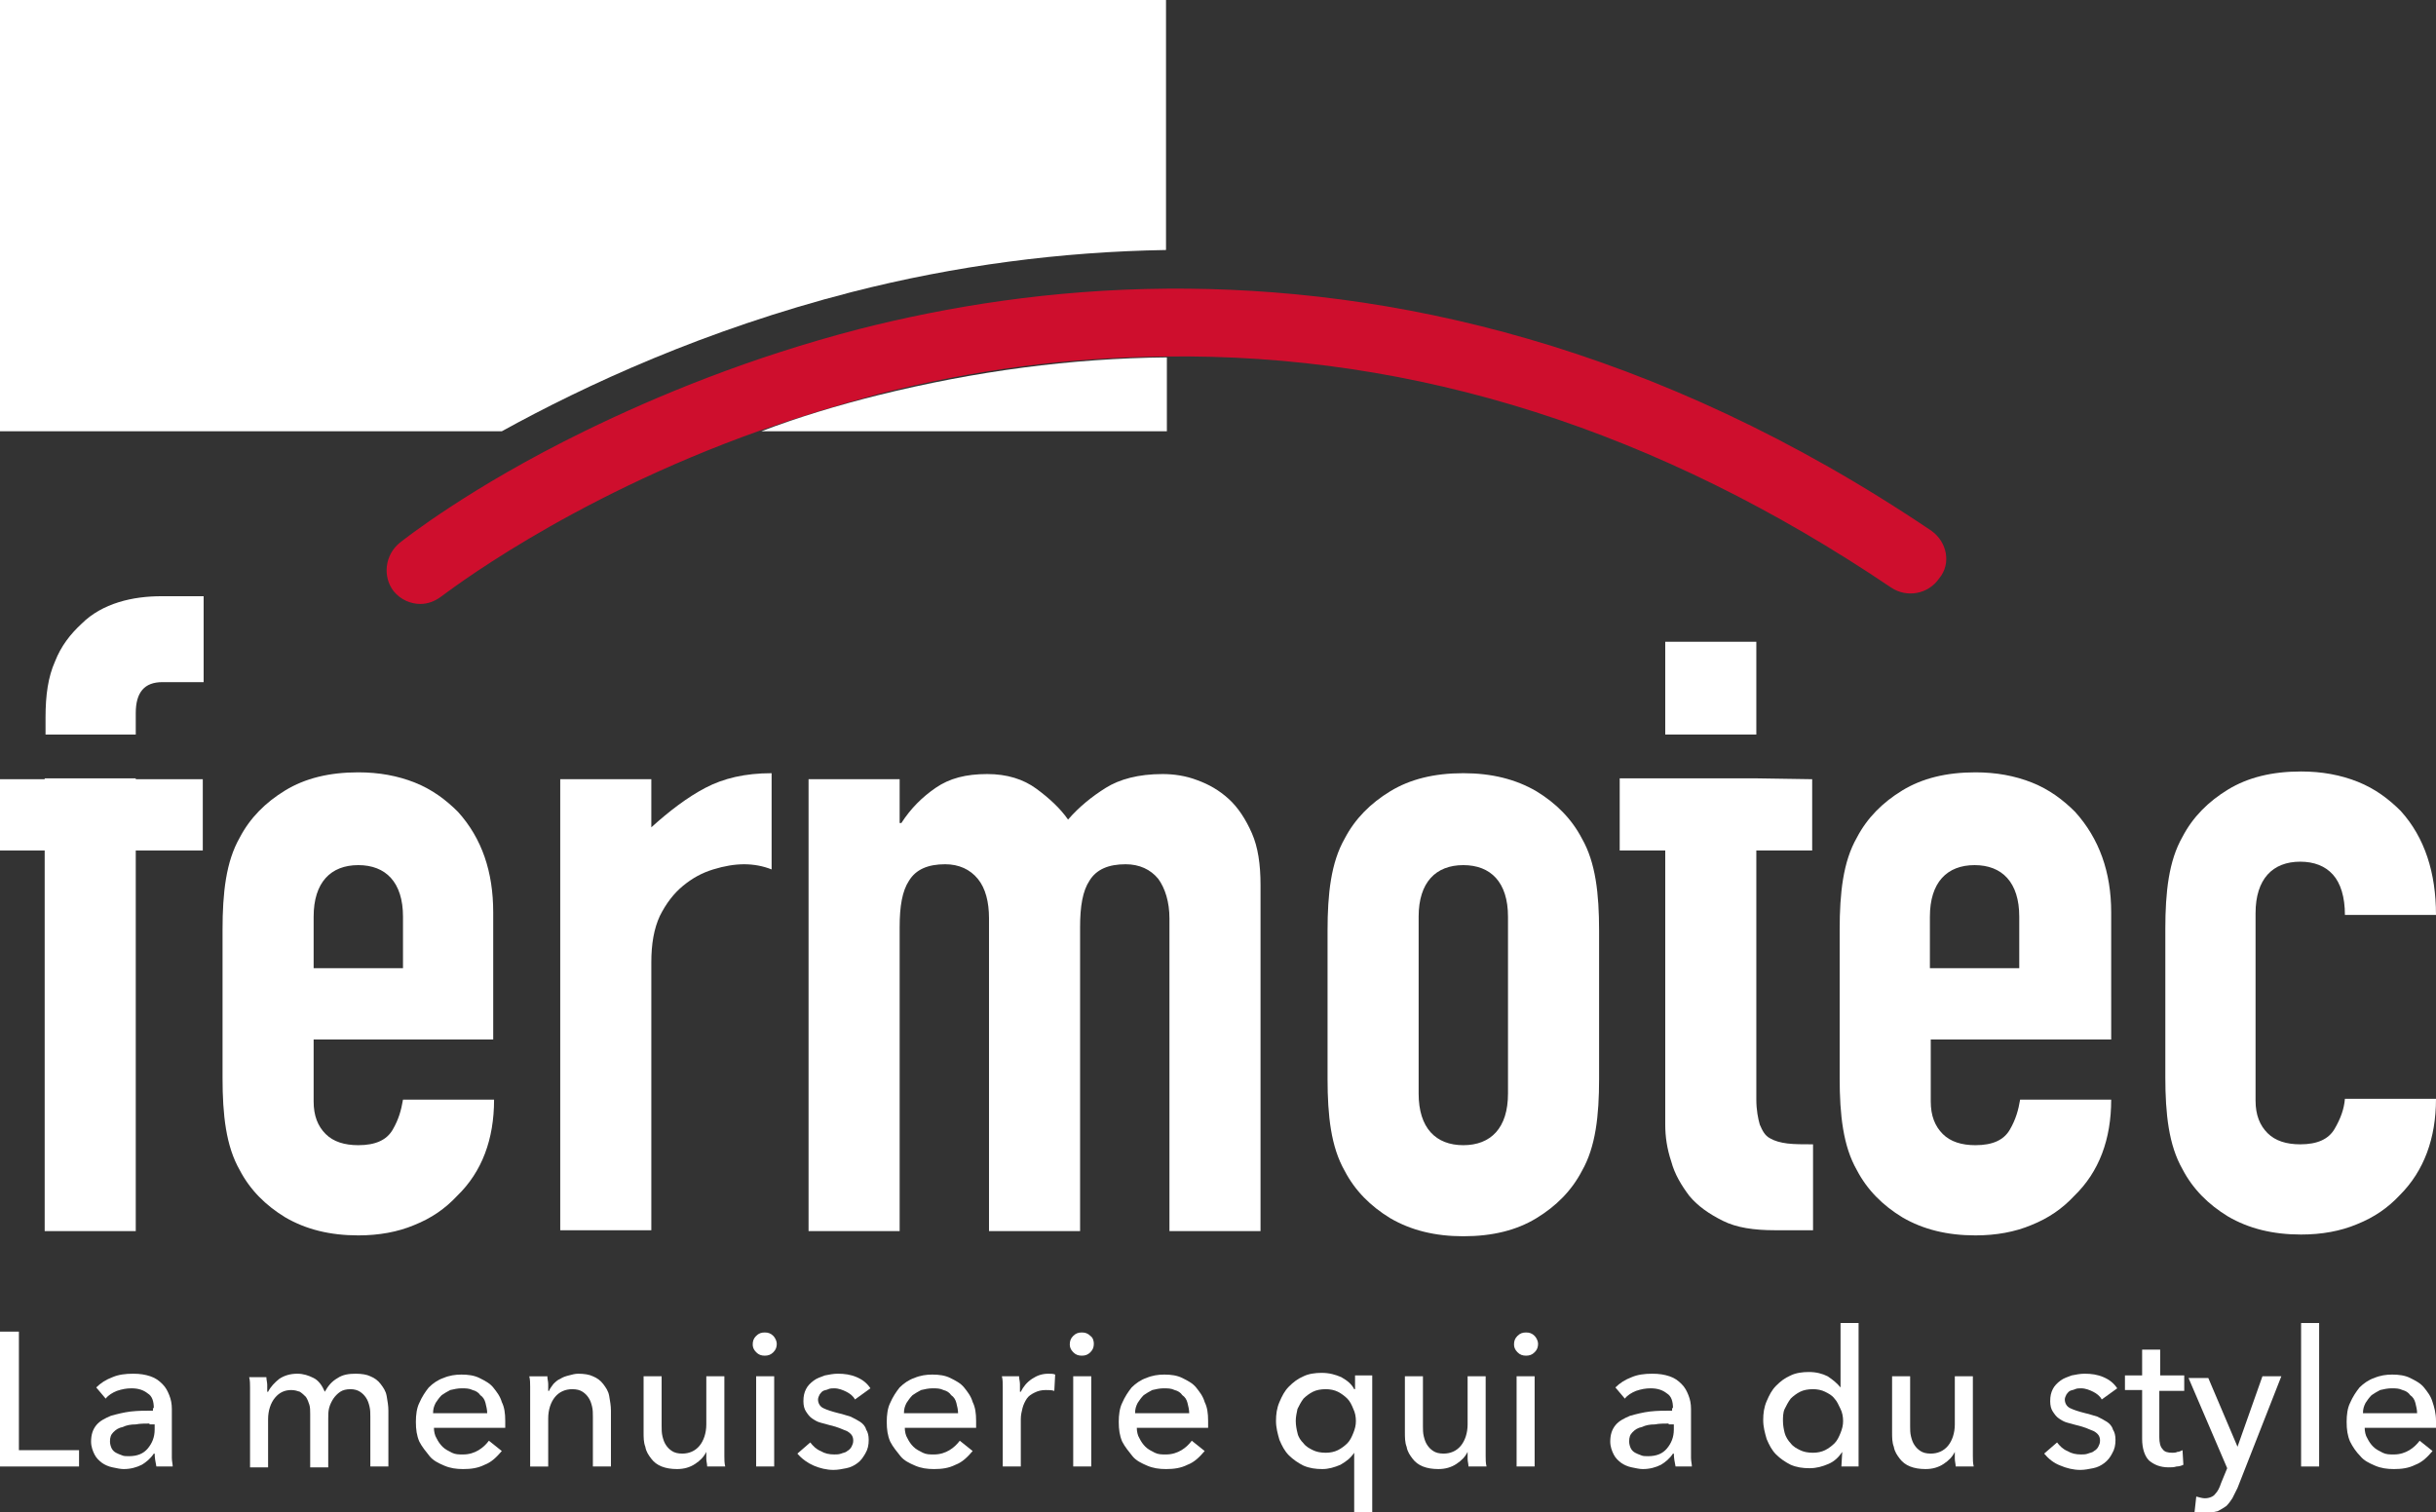
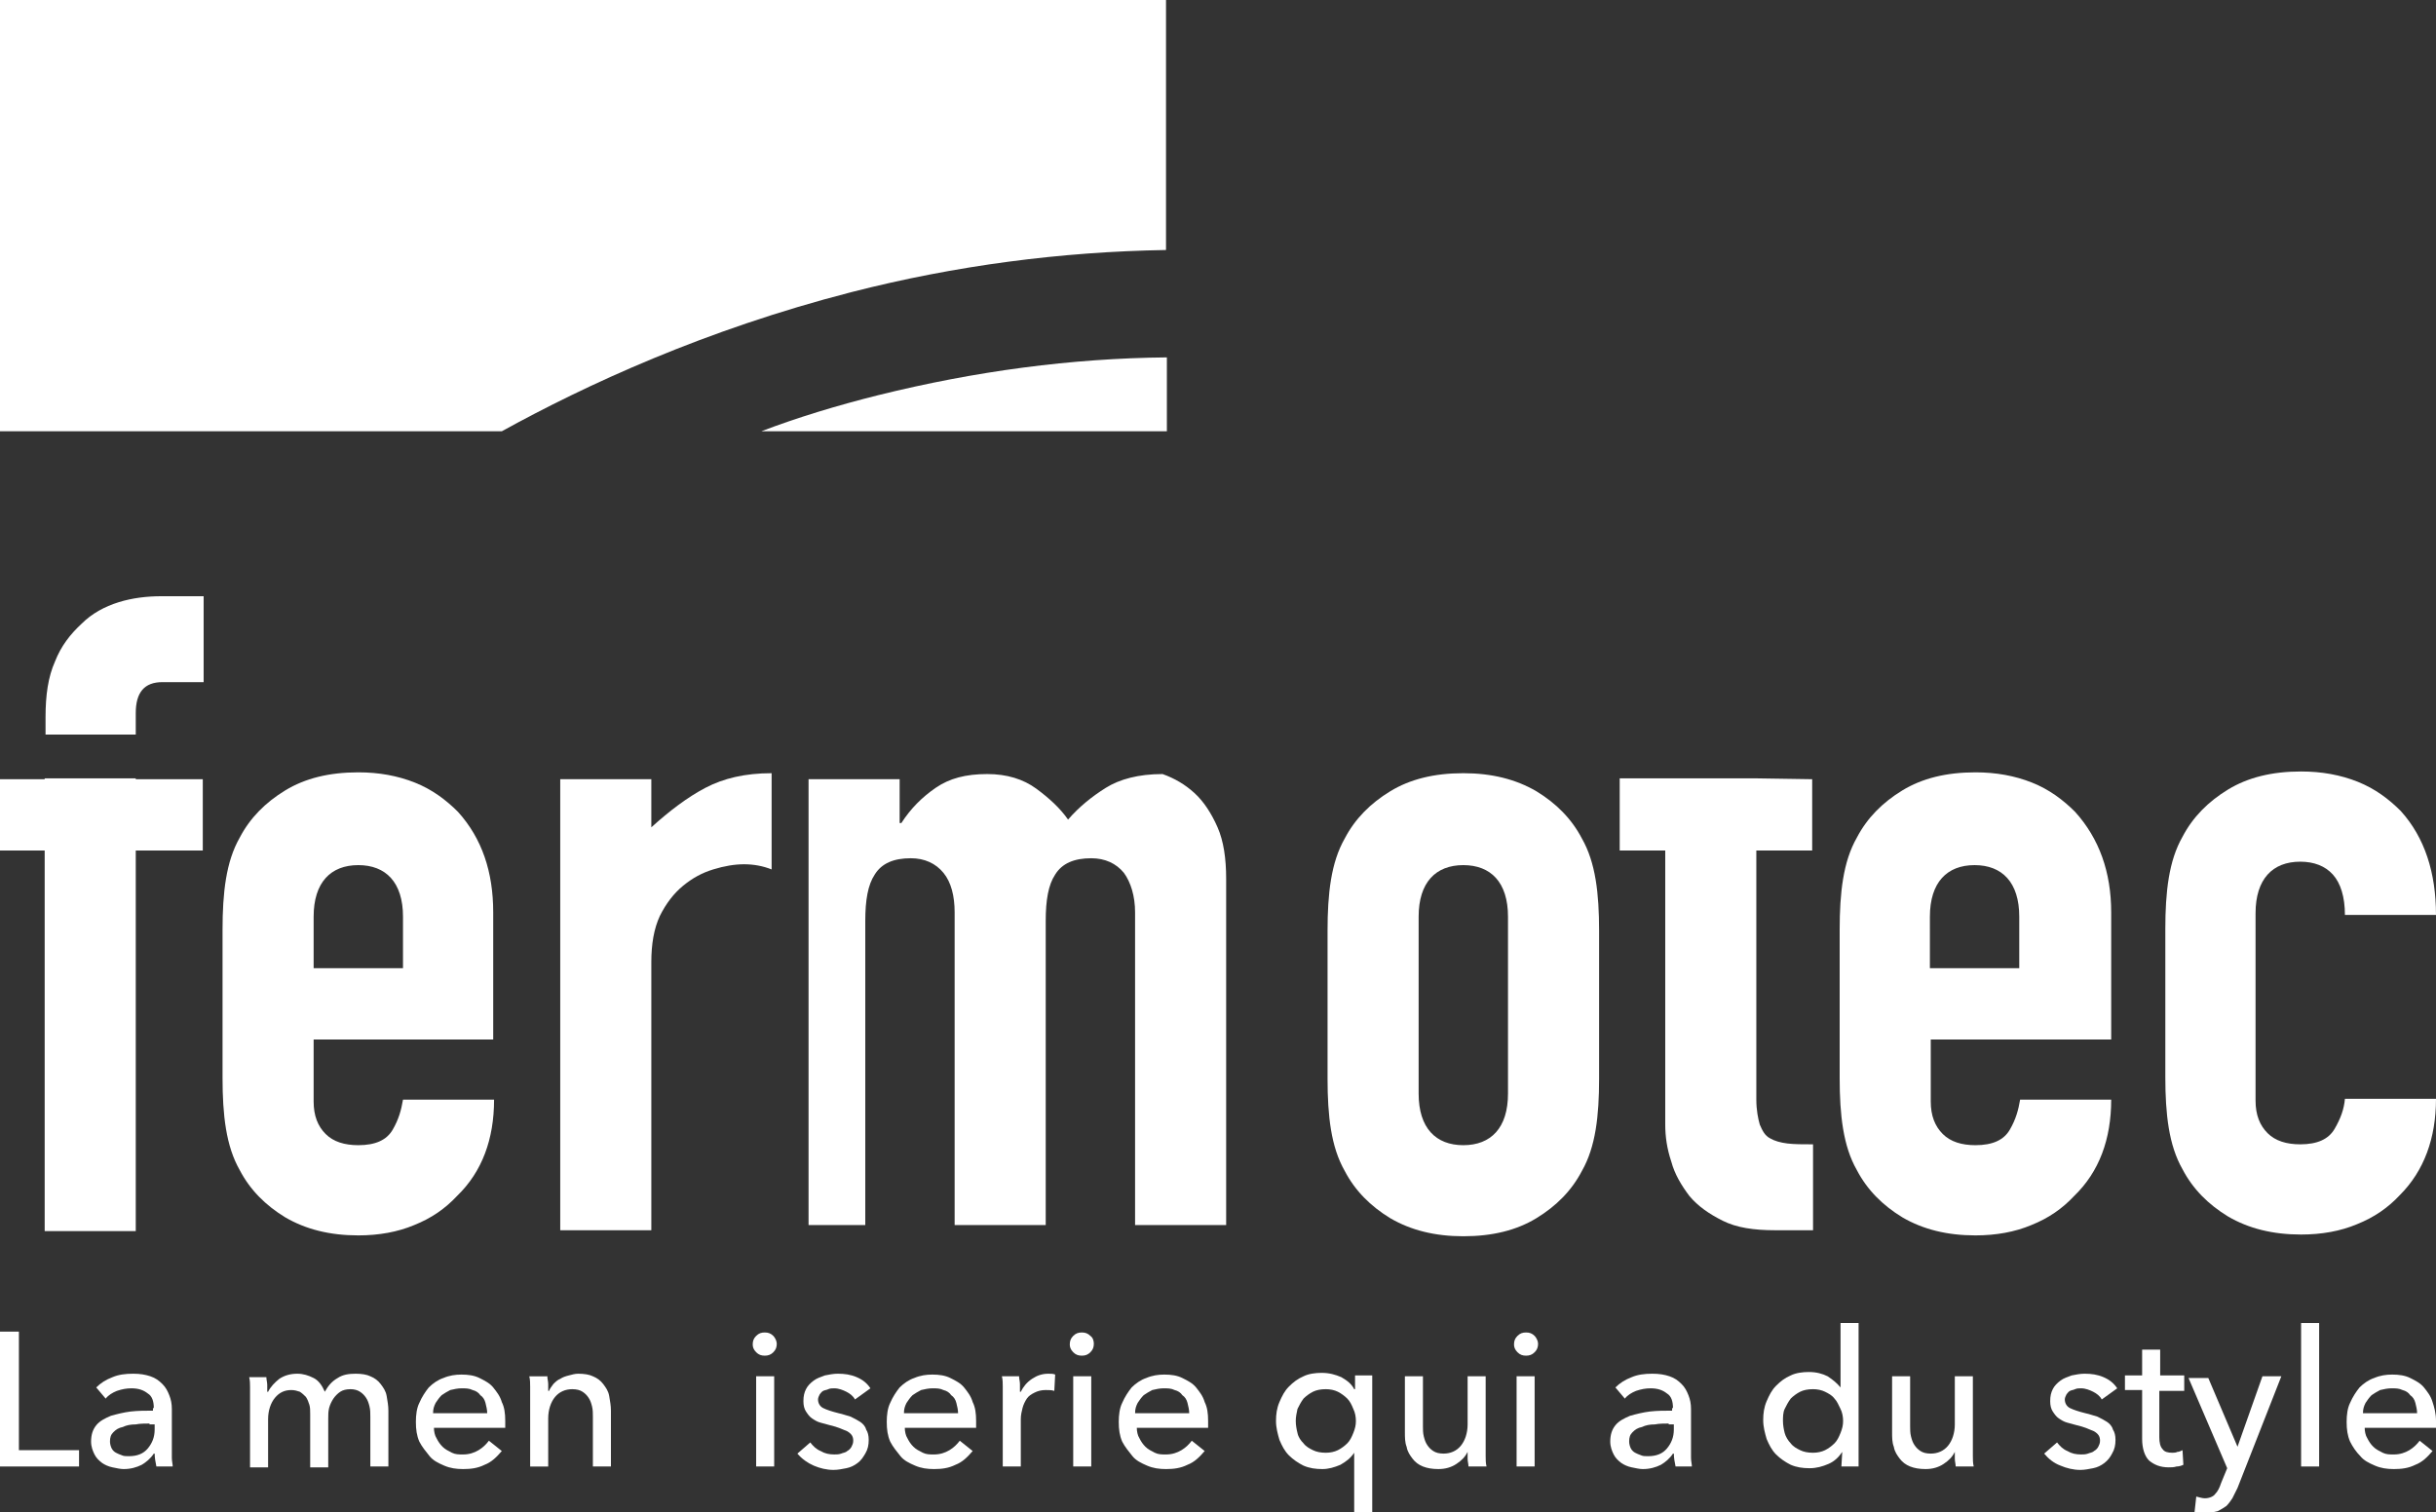
<svg xmlns="http://www.w3.org/2000/svg" version="1.1" id="Layer_1" x="0px" y="0px" viewBox="0 0 283.5 176" style="enable-background:new 0 0 283.5 176;" xml:space="preserve">
  <rect x="0" y="0" width="283.5" height="176" fill="#333333" stroke="none" />
  <style type="text/css">
	.st0{fill:#CE0E2D;}
	.st1{fill:#FFFFFF;}
</style>
  <g>
    <g>
-       <path class="st0" d="M224.8,61.8c-32.3-21.8-63.2-28.4-89-28.2c-13.5,0.1-25.6,2.1-35.8,4.7C87.3,41.6,76.6,46,68,50.2    c-13.3,6.5-21,12.6-21.5,13c-1.7,1.4-2,3.9-0.7,5.6c0.8,1,2,1.5,3.1,1.5c0.9,0,1.7-0.3,2.5-0.9c0.2-0.1,14.3-11.2,37.1-19.3    c4.3-1.5,8.8-2.9,13.6-4.2c11.3-2.9,22.4-4.3,33.5-4.4c29.1-0.4,57.4,8.6,84.5,26.9c1.8,1.2,4.3,0.8,5.6-1.1    C227.1,65.6,226.6,63.1,224.8,61.8z" />
      <path class="st1" d="M99.1,34c12.1-3.1,24.4-4.7,36.6-4.9V0H0v50.2h58.4C68.2,44.8,82,38.4,99.1,34" />
      <path class="st1" d="M102.2,46c-4.8,1.2-9.4,2.6-13.6,4.2h20.9h26.3v-3v-5.6C124.7,41.7,113.5,43.2,102.2,46z" />
    </g>
    <g>
      <path class="st1" d="M57.5,121H36.5v7.2c0,1.7,0.5,2.9,1.4,3.8c0.9,0.9,2.2,1.3,3.8,1.3c2,0,3.3-0.6,4-1.8c0.7-1.2,1-2.3,1.2-3.5    h10.6c0,4.6-1.4,8.4-4.3,11.2c-1.4,1.5-3,2.6-5,3.4c-1.9,0.8-4.1,1.2-6.5,1.2c-3.3,0-6.1-0.7-8.5-2.1c-2.3-1.4-4.1-3.2-5.3-5.5    c-0.8-1.4-1.3-3-1.6-4.8c-0.3-1.8-0.4-3.8-0.4-5.9v-17.3c0-2.1,0.1-4.1,0.4-5.9c0.3-1.8,0.8-3.4,1.6-4.8c1.2-2.3,3-4.1,5.3-5.5    c2.3-1.4,5.1-2.1,8.5-2.1c2.4,0,4.6,0.4,6.6,1.2c2,0.8,3.6,2,5,3.4c2.8,3.1,4.1,7,4.1,11.7V121z M36.5,112.7h10.4v-6    c0-2-0.5-3.5-1.4-4.5c-0.9-1-2.2-1.5-3.8-1.5c-1.6,0-2.9,0.5-3.8,1.5c-0.9,1-1.4,2.5-1.4,4.5V112.7z" />
      <path class="st1" d="M65.2,143.3V90.7h10.6v5.6c2.1-1.9,4.2-3.5,6.3-4.6c2.1-1.1,4.6-1.7,7.7-1.7v11.2c-1-0.4-2.1-0.6-3.2-0.6    c-1.1,0-2.3,0.2-3.6,0.6c-1.3,0.4-2.4,1-3.5,1.9c-1.1,0.9-2,2.1-2.7,3.5c-0.7,1.5-1,3.3-1,5.4v31.2H65.2z" />
-       <path class="st1" d="M94.1,143.3V90.7h10.6v5.1h0.2c1.1-1.7,2.4-3,4-4.1c1.6-1.1,3.5-1.6,6-1.6c2.3,0,4.2,0.6,5.7,1.7    c1.5,1.1,2.8,2.3,3.7,3.6c1.3-1.5,2.8-2.7,4.4-3.7c1.6-1,3.8-1.6,6.6-1.6c1.3,0,2.7,0.2,4,0.7c1.4,0.5,2.6,1.2,3.7,2.2    c1.1,1,2,2.4,2.7,4c0.7,1.6,1,3.6,1,6v40.3h-10.6v-36.4c0-1.9-0.5-3.5-1.3-4.6c-0.9-1.1-2.2-1.7-3.8-1.7c-2,0-3.4,0.6-4.2,1.9    c-0.8,1.2-1.1,3-1.1,5.4v35.4h-10.6v-36.4c0-1.9-0.4-3.5-1.3-4.6c-0.9-1.1-2.2-1.7-3.8-1.7c-2,0-3.4,0.6-4.2,1.9    c-0.8,1.2-1.1,3-1.1,5.4v35.4H94.1z" />
+       <path class="st1" d="M94.1,143.3V90.7h10.6v5.1h0.2c1.1-1.7,2.4-3,4-4.1c1.6-1.1,3.5-1.6,6-1.6c2.3,0,4.2,0.6,5.7,1.7    c1.5,1.1,2.8,2.3,3.7,3.6c1.3-1.5,2.8-2.7,4.4-3.7c1.6-1,3.8-1.6,6.6-1.6c1.4,0.5,2.6,1.2,3.7,2.2    c1.1,1,2,2.4,2.7,4c0.7,1.6,1,3.6,1,6v40.3h-10.6v-36.4c0-1.9-0.5-3.5-1.3-4.6c-0.9-1.1-2.2-1.7-3.8-1.7c-2,0-3.4,0.6-4.2,1.9    c-0.8,1.2-1.1,3-1.1,5.4v35.4h-10.6v-36.4c0-1.9-0.4-3.5-1.3-4.6c-0.9-1.1-2.2-1.7-3.8-1.7c-2,0-3.4,0.6-4.2,1.9    c-0.8,1.2-1.1,3-1.1,5.4v35.4H94.1z" />
      <path class="st1" d="M154.5,108.3c0-2.1,0.1-4.1,0.4-5.9c0.3-1.8,0.8-3.4,1.6-4.8c1.2-2.3,3-4.1,5.3-5.5c2.3-1.4,5.1-2.1,8.5-2.1    c3.3,0,6.1,0.7,8.5,2.1c2.3,1.4,4.1,3.2,5.3,5.5c0.8,1.4,1.3,3,1.6,4.8c0.3,1.8,0.4,3.8,0.4,5.9v17.3c0,2.1-0.1,4.1-0.4,5.9    c-0.3,1.8-0.8,3.4-1.6,4.8c-1.2,2.3-3,4.1-5.3,5.5c-2.3,1.4-5.1,2.1-8.5,2.1c-3.3,0-6.1-0.7-8.5-2.1c-2.3-1.4-4.1-3.2-5.3-5.5    c-0.8-1.4-1.3-3-1.6-4.8c-0.3-1.8-0.4-3.8-0.4-5.9V108.3z M165.1,127.3c0,2,0.5,3.5,1.4,4.5c0.9,1,2.2,1.5,3.8,1.5    c1.6,0,2.9-0.5,3.8-1.5c0.9-1,1.4-2.5,1.4-4.5v-20.6c0-2-0.5-3.5-1.4-4.5c-0.9-1-2.2-1.5-3.8-1.5c-1.6,0-2.9,0.5-3.8,1.5    c-0.9,1-1.4,2.5-1.4,4.5V127.3z" />
      <path class="st1" d="M245.6,121h-20.9v7.2c0,1.7,0.5,2.9,1.4,3.8c0.9,0.9,2.2,1.3,3.8,1.3c2,0,3.3-0.6,4-1.8    c0.7-1.2,1-2.3,1.2-3.5h10.6c0,4.6-1.4,8.4-4.3,11.2c-1.4,1.5-3,2.6-5,3.4c-1.9,0.8-4.1,1.2-6.5,1.2c-3.3,0-6.1-0.7-8.5-2.1    c-2.3-1.4-4.1-3.2-5.3-5.5c-0.8-1.4-1.3-3-1.6-4.8c-0.3-1.8-0.4-3.8-0.4-5.9v-17.3c0-2.1,0.1-4.1,0.4-5.9c0.3-1.8,0.8-3.4,1.6-4.8    c1.2-2.3,3-4.1,5.3-5.5c2.3-1.4,5.1-2.1,8.5-2.1c2.4,0,4.6,0.4,6.6,1.2c2,0.8,3.6,2,5,3.4c2.8,3.1,4.2,7,4.2,11.7V121z     M224.6,112.7H235v-6c0-2-0.5-3.5-1.4-4.5c-0.9-1-2.2-1.5-3.8-1.5c-1.6,0-2.9,0.5-3.8,1.5c-0.9,1-1.4,2.5-1.4,4.5V112.7z" />
      <path class="st1" d="M262.5,128.1c0,1.7,0.5,2.9,1.4,3.8c0.9,0.9,2.2,1.3,3.8,1.3c2,0,3.3-0.6,4-1.8c0.7-1.2,1.1-2.3,1.2-3.5h10.6    c0,4.6-1.4,8.4-4.2,11.2c-1.4,1.5-3,2.6-5,3.4c-1.9,0.8-4.1,1.2-6.5,1.2c-3.3,0-6.1-0.7-8.5-2.1c-2.3-1.4-4.1-3.2-5.3-5.5    c-0.8-1.4-1.3-3-1.6-4.8c-0.3-1.8-0.4-3.8-0.4-5.9v-17.3c0-2.1,0.1-4.1,0.4-5.9c0.3-1.8,0.8-3.4,1.6-4.8c1.2-2.3,3-4.1,5.3-5.5    c2.3-1.4,5.1-2.1,8.5-2.1c2.4,0,4.6,0.4,6.6,1.2c2,0.8,3.6,2,5,3.4c2.8,3.1,4.1,7.2,4.1,12.1h-10.6c0-2.1-0.5-3.7-1.4-4.7    c-0.9-1-2.2-1.5-3.8-1.5c-1.6,0-2.9,0.5-3.8,1.5c-0.9,1-1.4,2.5-1.4,4.5V128.1z" />
-       <rect x="193.8" y="74.7" class="st1" width="10.6" height="10.8" />
      <path class="st1" d="M204.4,90.6h-10.6v0h-5.3V99h5.3v31.9c0,1.4,0.2,2.8,0.7,4.3c0.4,1.5,1.2,2.8,2.1,4c1,1.2,2.3,2.1,3.9,2.9    c1.6,0.8,3.6,1.1,6.1,1.1h4.4v-10c-1.2,0-2.2,0-3-0.1c-0.8-0.1-1.5-0.3-2-0.6c-0.6-0.3-0.9-0.9-1.2-1.6c-0.2-0.7-0.4-1.7-0.4-2.9    V99h6.5v-8.3L204.4,90.6L204.4,90.6z" />
      <path class="st1" d="M15.8,85.5V83c0-2.4,1-3.6,3.1-3.6h4.8v-10h-4.9c-1.7,0-3.4,0.2-5,0.7c-1.6,0.5-3.1,1.3-4.3,2.5    c-1.3,1.2-2.4,2.6-3.1,4.4c-0.8,1.8-1.1,3.9-1.1,6.5v2H15.8z" />
      <polygon class="st1" points="15.8,90.6 5.2,90.6 5.2,90.7 0,90.7 0,99 5.2,99 5.2,143.3 15.8,143.3 15.8,99 23.6,99 23.6,90.7     15.8,90.7   " />
    </g>
    <g>
      <path class="st1" d="M2.2,168.8h7v1.9H0V155h2.2V168.8z" />
      <path class="st1" d="M17.9,163.9c0-0.8-0.2-1.4-0.7-1.7c-0.5-0.4-1.1-0.6-1.9-0.6c-0.6,0-1.1,0.1-1.7,0.3c-0.5,0.2-1,0.5-1.3,0.9    l-1.1-1.3c0.5-0.5,1.1-0.9,1.9-1.2c0.7-0.3,1.5-0.4,2.4-0.4c0.8,0,1.4,0.1,2,0.3c0.6,0.2,1,0.5,1.4,0.9c0.4,0.4,0.6,0.8,0.8,1.3    c0.2,0.5,0.3,1,0.3,1.6v4.6c0,0.4,0,0.7,0,1.1c0,0.4,0.1,0.7,0.1,1h-1.9c-0.1-0.5-0.2-1-0.2-1.5h-0.1c-0.4,0.6-0.9,1-1.4,1.3    c-0.6,0.3-1.3,0.5-2.1,0.5c-0.4,0-0.8-0.1-1.3-0.2c-0.5-0.1-0.9-0.3-1.2-0.5c-0.4-0.3-0.7-0.6-0.9-1s-0.4-0.9-0.4-1.5    c0-0.8,0.2-1.4,0.6-1.9c0.4-0.5,1-0.8,1.7-1.1c0.7-0.2,1.5-0.4,2.3-0.5c0.9-0.1,1.7-0.1,2.6-0.1V163.9z M17.4,165.7    c-0.5,0-1.1,0-1.6,0.1c-0.6,0-1.1,0.1-1.5,0.3c-0.5,0.1-0.8,0.3-1.1,0.6c-0.3,0.3-0.4,0.6-0.4,1.1c0,0.3,0.1,0.6,0.2,0.8    c0.1,0.2,0.3,0.4,0.5,0.5c0.2,0.1,0.4,0.2,0.7,0.3c0.2,0.1,0.5,0.1,0.8,0.1c1,0,1.7-0.3,2.2-0.9c0.5-0.6,0.8-1.3,0.8-2.2v-0.6    H17.4z" />
      <path class="st1" d="M32.5,160.5c0.6-0.4,1.3-0.6,2.1-0.6c0.7,0,1.3,0.2,1.9,0.5c0.6,0.3,1,0.9,1.3,1.6c0.4-0.7,0.8-1.2,1.5-1.6    c0.6-0.4,1.3-0.5,2.1-0.5c0.7,0,1.3,0.1,1.7,0.3c0.5,0.2,0.9,0.5,1.2,0.9c0.3,0.4,0.6,0.8,0.7,1.4s0.2,1.1,0.2,1.7v6.5h-2.1v-5.8    c0-0.4,0-0.8-0.1-1.2c-0.1-0.4-0.2-0.7-0.4-1c-0.2-0.3-0.4-0.5-0.7-0.7c-0.3-0.2-0.7-0.3-1.1-0.3c-0.5,0-0.9,0.1-1.2,0.3    c-0.3,0.2-0.6,0.5-0.8,0.8c-0.2,0.3-0.4,0.7-0.5,1.1c-0.1,0.4-0.1,0.8-0.1,1.2v5.7h-2.1v-6.2c0-0.4,0-0.8-0.1-1.1    c-0.1-0.3-0.2-0.6-0.4-0.9c-0.2-0.2-0.4-0.4-0.7-0.6c-0.3-0.1-0.6-0.2-1-0.2c-0.8,0-1.4,0.3-1.9,0.9s-0.8,1.5-0.8,2.5v5.6h-2.1    v-8.2c0-0.3,0-0.6,0-1.1c0-0.4,0-0.8-0.1-1.2h2c0,0.3,0.1,0.6,0.1,0.9c0,0.3,0,0.6,0,0.8h0.1C31.5,161.4,32,160.9,32.5,160.5z" />
      <path class="st1" d="M58.8,165.4c0,0.1,0,0.2,0,0.4s0,0.2,0,0.4h-8.3c0,0.4,0.1,0.9,0.3,1.2c0.2,0.4,0.4,0.7,0.7,1    c0.3,0.3,0.7,0.5,1.1,0.7c0.4,0.2,0.8,0.2,1.3,0.2c0.7,0,1.3-0.2,1.8-0.5s0.9-0.7,1.2-1.1l1.5,1.2c-0.6,0.7-1.2,1.3-2,1.6    c-0.8,0.4-1.6,0.5-2.5,0.5c-0.8,0-1.5-0.1-2.2-0.4c-0.7-0.3-1.3-0.6-1.7-1.1s-0.9-1.1-1.2-1.7c-0.3-0.7-0.4-1.4-0.4-2.3    c0-0.8,0.1-1.6,0.4-2.2c0.3-0.7,0.7-1.3,1.1-1.8c0.5-0.5,1.1-0.9,1.7-1.1c0.7-0.3,1.4-0.4,2.1-0.4c0.8,0,1.5,0.1,2.1,0.4    c0.6,0.3,1.2,0.6,1.6,1.1c0.4,0.5,0.8,1,1,1.7C58.7,163.8,58.8,164.5,58.8,165.4z M56.7,164.5c0-0.4-0.1-0.8-0.2-1.2    c-0.1-0.4-0.3-0.7-0.6-0.9c-0.2-0.3-0.5-0.5-0.9-0.6c-0.4-0.2-0.8-0.2-1.3-0.2c-0.4,0-0.9,0.1-1.3,0.2c-0.4,0.2-0.7,0.4-1,0.6    c-0.3,0.3-0.5,0.6-0.7,0.9c-0.2,0.4-0.3,0.7-0.3,1.2H56.7z" />
      <path class="st1" d="M63.7,160.2c0,0.3,0.1,0.6,0.1,0.9c0,0.3,0,0.6,0,0.8h0.1c0.1-0.3,0.3-0.5,0.5-0.8c0.2-0.2,0.5-0.5,0.8-0.6    c0.3-0.2,0.6-0.3,1-0.4c0.4-0.1,0.7-0.2,1.1-0.2c0.7,0,1.3,0.1,1.7,0.3c0.5,0.2,0.9,0.5,1.2,0.9c0.3,0.4,0.6,0.8,0.7,1.4    s0.2,1.1,0.2,1.7v6.5h-2.1v-5.8c0-0.4,0-0.8-0.1-1.2c-0.1-0.4-0.2-0.7-0.4-1s-0.4-0.5-0.7-0.7c-0.3-0.2-0.7-0.3-1.2-0.3    c-0.8,0-1.5,0.3-2,0.9s-0.8,1.5-0.8,2.5v5.6h-2.1v-8.2c0-0.3,0-0.6,0-1.1c0-0.4,0-0.8-0.1-1.2H63.7z" />
-       <path class="st1" d="M82.3,170.7c0-0.3-0.1-0.6-0.1-0.9c0-0.3,0-0.6,0-0.8h0c-0.3,0.6-0.7,1-1.3,1.4c-0.6,0.4-1.3,0.6-2.1,0.6    c-0.7,0-1.3-0.1-1.8-0.3c-0.5-0.2-0.9-0.5-1.2-0.9c-0.3-0.4-0.6-0.8-0.7-1.4c-0.2-0.5-0.2-1.1-0.2-1.7v-6.5h2.1v5.8    c0,0.4,0,0.8,0.1,1.2c0.1,0.4,0.2,0.7,0.4,1s0.4,0.5,0.7,0.7c0.3,0.2,0.7,0.3,1.2,0.3c0.8,0,1.5-0.3,2-0.9s0.8-1.5,0.8-2.5v-5.6    h2.1v8.2c0,0.3,0,0.6,0,1.1c0,0.4,0,0.8,0.1,1.2H82.3z" />
      <path class="st1" d="M90.4,156.4c0,0.4-0.1,0.7-0.4,1c-0.3,0.3-0.6,0.4-1,0.4c-0.4,0-0.7-0.1-1-0.4c-0.3-0.3-0.4-0.6-0.4-0.9    c0-0.4,0.1-0.7,0.4-1c0.3-0.3,0.6-0.4,1-0.4c0.4,0,0.7,0.1,1,0.4C90.2,155.7,90.4,156.1,90.4,156.4z M90.1,170.7H88v-10.5h2.1    V170.7z" />
      <path class="st1" d="M99.5,162.9c-0.2-0.4-0.6-0.7-1-0.9c-0.4-0.2-0.9-0.4-1.4-0.4c-0.2,0-0.5,0-0.7,0.1c-0.2,0.1-0.4,0.1-0.6,0.2    c-0.2,0.1-0.3,0.3-0.4,0.4c-0.1,0.2-0.2,0.4-0.2,0.6c0,0.4,0.2,0.8,0.6,1c0.4,0.2,1,0.4,1.8,0.6c0.5,0.1,1,0.3,1.4,0.4    c0.4,0.2,0.8,0.4,1.1,0.6c0.3,0.2,0.6,0.5,0.7,0.9c0.2,0.3,0.3,0.7,0.3,1.2c0,0.6-0.1,1.1-0.4,1.6s-0.5,0.8-0.9,1.1    s-0.8,0.5-1.3,0.6c-0.5,0.1-1,0.2-1.5,0.2c-0.8,0-1.6-0.2-2.3-0.5s-1.4-0.8-1.9-1.4l1.5-1.3c0.3,0.4,0.7,0.8,1.2,1    c0.5,0.3,1,0.4,1.6,0.4c0.3,0,0.5,0,0.8-0.1c0.2-0.1,0.5-0.1,0.7-0.3c0.2-0.1,0.4-0.3,0.5-0.5c0.1-0.2,0.2-0.4,0.2-0.7    c0-0.5-0.2-0.8-0.7-1.1c-0.5-0.2-1.1-0.5-2-0.7c-0.4-0.1-0.7-0.2-1.1-0.3c-0.4-0.1-0.7-0.3-1-0.5c-0.3-0.2-0.5-0.5-0.7-0.8    s-0.3-0.7-0.3-1.2c0-0.6,0.1-1,0.3-1.4s0.5-0.7,0.9-1c0.4-0.3,0.8-0.4,1.3-0.6c0.5-0.1,1-0.2,1.5-0.2c0.8,0,1.5,0.1,2.2,0.4    s1.2,0.7,1.6,1.3L99.5,162.9z" />
      <path class="st1" d="M113.6,165.4c0,0.1,0,0.2,0,0.4s0,0.2,0,0.4h-8.3c0,0.4,0.1,0.9,0.3,1.2c0.2,0.4,0.4,0.7,0.7,1    c0.3,0.3,0.7,0.5,1.1,0.7c0.4,0.2,0.8,0.2,1.3,0.2c0.7,0,1.3-0.2,1.8-0.5s0.9-0.7,1.2-1.1l1.5,1.2c-0.6,0.7-1.2,1.3-2,1.6    c-0.8,0.4-1.6,0.5-2.5,0.5c-0.8,0-1.5-0.1-2.2-0.4c-0.7-0.3-1.3-0.6-1.7-1.1s-0.9-1.1-1.2-1.7c-0.3-0.7-0.4-1.4-0.4-2.3    c0-0.8,0.1-1.6,0.4-2.2c0.3-0.7,0.7-1.3,1.1-1.8c0.5-0.5,1.1-0.9,1.7-1.1c0.7-0.3,1.4-0.4,2.1-0.4c0.8,0,1.5,0.1,2.1,0.4    s1.2,0.6,1.6,1.1c0.4,0.5,0.8,1,1,1.7C113.5,163.8,113.6,164.5,113.6,165.4z M111.5,164.5c0-0.4-0.1-0.8-0.2-1.2    c-0.1-0.4-0.3-0.7-0.6-0.9c-0.2-0.3-0.5-0.5-0.9-0.6c-0.4-0.2-0.8-0.2-1.3-0.2c-0.4,0-0.9,0.1-1.3,0.2c-0.4,0.2-0.7,0.4-1,0.6    c-0.3,0.3-0.5,0.6-0.7,0.9c-0.2,0.4-0.3,0.7-0.3,1.2H111.5z" />
      <path class="st1" d="M116.7,161.4c0-0.4,0-0.8-0.1-1.2h2c0,0.3,0.1,0.6,0.1,0.9c0,0.3,0,0.6,0,0.9h0.1c0.3-0.6,0.7-1.1,1.3-1.5    c0.6-0.4,1.2-0.6,1.9-0.6c0.3,0,0.6,0,0.8,0.1l-0.1,1.9c-0.3-0.1-0.6-0.1-1-0.1c-0.5,0-0.9,0.1-1.3,0.3c-0.4,0.2-0.7,0.4-0.9,0.7    c-0.2,0.3-0.4,0.7-0.5,1.1c-0.1,0.4-0.2,0.8-0.2,1.3v5.5h-2.1v-8.2C116.7,162.2,116.7,161.8,116.7,161.4z" />
      <path class="st1" d="M127.3,156.4c0,0.4-0.1,0.7-0.4,1c-0.3,0.3-0.6,0.4-1,0.4c-0.4,0-0.7-0.1-1-0.4c-0.3-0.3-0.4-0.6-0.4-0.9    c0-0.4,0.1-0.7,0.4-1c0.3-0.3,0.6-0.4,1-0.4c0.4,0,0.7,0.1,1,0.4C127.2,155.7,127.3,156.1,127.3,156.4z M127,170.7h-2.1v-10.5h2.1    V170.7z" />
      <path class="st1" d="M140.6,165.4c0,0.1,0,0.2,0,0.4s0,0.2,0,0.4h-8.3c0,0.4,0.1,0.9,0.3,1.2c0.2,0.4,0.4,0.7,0.7,1    c0.3,0.3,0.7,0.5,1.1,0.7c0.4,0.2,0.8,0.2,1.3,0.2c0.7,0,1.3-0.2,1.8-0.5s0.9-0.7,1.2-1.1l1.5,1.2c-0.6,0.7-1.2,1.3-2,1.6    c-0.8,0.4-1.6,0.5-2.5,0.5c-0.8,0-1.5-0.1-2.2-0.4c-0.7-0.3-1.3-0.6-1.7-1.1s-0.9-1.1-1.2-1.7c-0.3-0.7-0.4-1.4-0.4-2.3    c0-0.8,0.1-1.6,0.4-2.2c0.3-0.7,0.7-1.3,1.1-1.8c0.5-0.5,1.1-0.9,1.7-1.1c0.7-0.3,1.4-0.4,2.1-0.4c0.8,0,1.5,0.1,2.1,0.4    c0.6,0.3,1.2,0.6,1.6,1.1c0.4,0.5,0.8,1,1,1.7C140.5,163.8,140.6,164.5,140.6,165.4z M138.4,164.5c0-0.4-0.1-0.8-0.2-1.2    c-0.1-0.4-0.3-0.7-0.6-0.9c-0.2-0.3-0.5-0.5-0.9-0.6c-0.4-0.2-0.8-0.2-1.3-0.2c-0.4,0-0.9,0.1-1.3,0.2c-0.4,0.2-0.7,0.4-1,0.6    c-0.3,0.3-0.5,0.6-0.7,0.9c-0.2,0.4-0.3,0.7-0.3,1.2H138.4z" />
      <path class="st1" d="M157.6,169.1c-0.4,0.6-0.9,1-1.6,1.4c-0.7,0.3-1.4,0.5-2.1,0.5c-0.8,0-1.5-0.1-2.2-0.4    c-0.6-0.3-1.2-0.7-1.7-1.2c-0.5-0.5-0.8-1.1-1.1-1.8c-0.2-0.7-0.4-1.4-0.4-2.2c0-0.8,0.1-1.5,0.4-2.2c0.3-0.7,0.6-1.3,1.1-1.8    c0.5-0.5,1-0.9,1.7-1.2c0.6-0.3,1.4-0.4,2.1-0.4c0.9,0,1.6,0.2,2.3,0.5c0.7,0.4,1.2,0.8,1.5,1.4h0.1v-1.6h2V176h-2.1L157.6,169.1    L157.6,169.1z M150.8,165.4c0,0.5,0.1,1,0.2,1.4c0.1,0.5,0.4,0.9,0.7,1.2c0.3,0.4,0.7,0.6,1.1,0.8c0.4,0.2,0.9,0.3,1.5,0.3    c0.5,0,1-0.1,1.4-0.3c0.4-0.2,0.8-0.5,1.1-0.8c0.3-0.3,0.5-0.7,0.7-1.2c0.2-0.5,0.3-0.9,0.3-1.4c0-0.5-0.1-1-0.3-1.4    c-0.2-0.5-0.4-0.9-0.7-1.2s-0.7-0.6-1.1-0.8c-0.4-0.2-0.9-0.3-1.4-0.3c-0.6,0-1.1,0.1-1.5,0.3s-0.8,0.5-1.1,0.8    c-0.3,0.4-0.5,0.8-0.7,1.2C150.9,164.5,150.8,164.9,150.8,165.4z" />
      <path class="st1" d="M170.9,170.7c0-0.3-0.1-0.6-0.1-0.9c0-0.3,0-0.6,0-0.8h0c-0.3,0.6-0.7,1-1.3,1.4c-0.6,0.4-1.3,0.6-2.1,0.6    c-0.7,0-1.3-0.1-1.8-0.3c-0.5-0.2-0.9-0.5-1.2-0.9c-0.3-0.4-0.6-0.8-0.7-1.4c-0.2-0.5-0.2-1.1-0.2-1.7v-6.5h2.1v5.8    c0,0.4,0,0.8,0.1,1.2c0.1,0.4,0.2,0.7,0.4,1c0.2,0.3,0.4,0.5,0.7,0.7c0.3,0.2,0.7,0.3,1.2,0.3c0.8,0,1.5-0.3,2-0.9    s0.8-1.5,0.8-2.5v-5.6h2.1v8.2c0,0.3,0,0.6,0,1.1c0,0.4,0,0.8,0.1,1.2H170.9z" />
      <path class="st1" d="M179,156.4c0,0.4-0.1,0.7-0.4,1c-0.3,0.3-0.6,0.4-1,0.4c-0.4,0-0.7-0.1-1-0.4c-0.3-0.3-0.4-0.6-0.4-0.9    c0-0.4,0.1-0.7,0.4-1c0.3-0.3,0.6-0.4,1-0.4c0.4,0,0.7,0.1,1,0.4C178.8,155.7,179,156.1,179,156.4z M178.6,170.7h-2.1v-10.5h2.1    V170.7z" />
      <path class="st1" d="M194.7,163.9c0-0.8-0.2-1.4-0.7-1.7c-0.5-0.4-1.1-0.6-1.9-0.6c-0.6,0-1.1,0.1-1.7,0.3c-0.5,0.2-1,0.5-1.3,0.9    l-1.1-1.3c0.5-0.5,1.1-0.9,1.9-1.2c0.7-0.3,1.5-0.4,2.4-0.4c0.8,0,1.4,0.1,2,0.3c0.6,0.2,1,0.5,1.4,0.9c0.4,0.4,0.6,0.8,0.8,1.3    c0.2,0.5,0.3,1,0.3,1.6v4.6c0,0.4,0,0.7,0,1.1c0,0.4,0.1,0.7,0.1,1h-1.9c-0.1-0.5-0.2-1-0.2-1.5h-0.1c-0.4,0.6-0.9,1-1.4,1.3    c-0.6,0.3-1.3,0.5-2.1,0.5c-0.4,0-0.8-0.1-1.3-0.2c-0.5-0.1-0.9-0.3-1.2-0.5c-0.4-0.3-0.7-0.6-0.9-1s-0.4-0.9-0.4-1.5    c0-0.8,0.2-1.4,0.6-1.9c0.4-0.5,1-0.8,1.7-1.1c0.7-0.2,1.5-0.4,2.3-0.5c0.9-0.1,1.7-0.1,2.6-0.1V163.9z M194.2,165.7    c-0.5,0-1.1,0-1.6,0.1c-0.6,0-1.1,0.1-1.5,0.3c-0.5,0.1-0.8,0.3-1.1,0.6c-0.3,0.3-0.4,0.6-0.4,1.1c0,0.3,0.1,0.6,0.2,0.8    c0.1,0.2,0.3,0.4,0.5,0.5c0.2,0.1,0.4,0.2,0.7,0.3c0.2,0.1,0.5,0.1,0.8,0.1c1,0,1.7-0.3,2.2-0.9c0.5-0.6,0.8-1.3,0.8-2.2v-0.6    H194.2z" />
      <path class="st1" d="M214.4,169c-0.4,0.6-0.9,1.1-1.6,1.4s-1.4,0.5-2.2,0.5c-0.8,0-1.5-0.1-2.2-0.4c-0.6-0.3-1.2-0.7-1.7-1.2    c-0.5-0.5-0.8-1.1-1.1-1.8c-0.2-0.7-0.4-1.4-0.4-2.2c0-0.8,0.1-1.5,0.4-2.2c0.3-0.7,0.6-1.3,1.1-1.8c0.5-0.5,1-0.9,1.7-1.2    c0.6-0.3,1.4-0.4,2.1-0.4c0.9,0,1.6,0.2,2.2,0.5c0.6,0.4,1.1,0.8,1.5,1.3h0V154h2.1v16.7h-2L214.4,169L214.4,169z M207.5,165.4    c0,0.5,0.1,1,0.2,1.4s0.4,0.9,0.7,1.2c0.3,0.4,0.7,0.6,1.1,0.8c0.4,0.2,0.9,0.3,1.5,0.3c0.5,0,1-0.1,1.4-0.3    c0.4-0.2,0.8-0.5,1.1-0.8c0.3-0.3,0.5-0.7,0.7-1.2s0.3-0.9,0.3-1.4c0-0.5-0.1-1-0.3-1.4s-0.4-0.9-0.7-1.2    c-0.3-0.4-0.7-0.6-1.1-0.8c-0.4-0.2-0.9-0.3-1.4-0.3c-0.6,0-1.1,0.1-1.5,0.3c-0.4,0.2-0.8,0.5-1.1,0.8c-0.3,0.4-0.5,0.8-0.7,1.2    S207.5,165,207.5,165.4z" />
      <path class="st1" d="M227.6,170.7c0-0.3-0.1-0.6-0.1-0.9c0-0.3,0-0.6,0-0.8h0c-0.3,0.6-0.7,1-1.3,1.4c-0.6,0.4-1.3,0.6-2.1,0.6    c-0.7,0-1.3-0.1-1.8-0.3c-0.5-0.2-0.9-0.5-1.2-0.9c-0.3-0.4-0.6-0.8-0.7-1.4c-0.2-0.5-0.2-1.1-0.2-1.7v-6.5h2.1v5.8    c0,0.4,0,0.8,0.1,1.2c0.1,0.4,0.2,0.7,0.4,1c0.2,0.3,0.4,0.5,0.7,0.7c0.3,0.2,0.7,0.3,1.2,0.3c0.8,0,1.5-0.3,2-0.9    c0.5-0.6,0.8-1.5,0.8-2.5v-5.6h2.1v8.2c0,0.3,0,0.6,0,1.1c0,0.4,0,0.8,0.1,1.2H227.6z" />
      <path class="st1" d="M244.6,162.9c-0.2-0.4-0.6-0.7-1-0.9s-0.9-0.4-1.4-0.4c-0.2,0-0.5,0-0.7,0.1c-0.2,0.1-0.4,0.1-0.6,0.2    c-0.2,0.1-0.3,0.3-0.4,0.4c-0.1,0.2-0.2,0.4-0.2,0.6c0,0.4,0.2,0.8,0.6,1c0.4,0.2,1,0.4,1.8,0.6c0.5,0.1,1,0.3,1.4,0.4    c0.4,0.2,0.8,0.4,1.1,0.6c0.3,0.2,0.6,0.5,0.7,0.9c0.2,0.3,0.3,0.7,0.3,1.2c0,0.6-0.1,1.1-0.4,1.6c-0.2,0.4-0.5,0.8-0.9,1.1    s-0.8,0.5-1.3,0.6c-0.5,0.1-1,0.2-1.5,0.2c-0.8,0-1.6-0.2-2.3-0.5c-0.8-0.3-1.4-0.8-1.9-1.4l1.5-1.3c0.3,0.4,0.7,0.8,1.2,1    c0.5,0.3,1,0.4,1.6,0.4c0.3,0,0.5,0,0.8-0.1c0.2-0.1,0.5-0.1,0.7-0.3c0.2-0.1,0.4-0.3,0.5-0.5c0.1-0.2,0.2-0.4,0.2-0.7    c0-0.5-0.2-0.8-0.7-1.1c-0.5-0.2-1.1-0.5-2-0.7c-0.4-0.1-0.7-0.2-1.1-0.3c-0.4-0.1-0.7-0.3-1-0.5c-0.3-0.2-0.5-0.5-0.7-0.8    s-0.3-0.7-0.3-1.2c0-0.6,0.1-1,0.3-1.4s0.5-0.7,0.9-1c0.4-0.3,0.8-0.4,1.3-0.6c0.5-0.1,1-0.2,1.5-0.2c0.8,0,1.5,0.1,2.2,0.4    s1.2,0.7,1.6,1.3L244.6,162.9z" />
      <path class="st1" d="M254.1,161.9h-2.8v5.4c0,0.6,0.1,1.1,0.4,1.4c0.2,0.3,0.6,0.4,1.1,0.4c0.2,0,0.4,0,0.6-0.1    c0.2,0,0.4-0.1,0.6-0.2l0.1,1.7c-0.2,0.1-0.5,0.2-0.8,0.2c-0.3,0.1-0.6,0.1-0.9,0.1c-1,0-1.7-0.3-2.3-0.8    c-0.5-0.5-0.8-1.4-0.8-2.5v-5.7h-2v-1.7h2v-3h2.1v3h2.8V161.9z" />
      <path class="st1" d="M260.4,168.4L260.4,168.4l2.9-8.2h2.2l-5.1,13c-0.2,0.4-0.4,0.8-0.6,1.2c-0.2,0.3-0.4,0.6-0.7,0.9    c-0.3,0.2-0.6,0.4-1,0.6c-0.4,0.1-0.8,0.2-1.3,0.2c-0.2,0-0.4,0-0.7,0c-0.2,0-0.5-0.1-0.7-0.1l0.2-1.8c0.4,0.1,0.7,0.2,1,0.2    c0.5,0,1-0.2,1.2-0.5c0.3-0.3,0.5-0.7,0.7-1.3l0.7-1.7l-4.5-10.5h2.3L260.4,168.4z" />
      <path class="st1" d="M269.9,170.7h-2.1V154h2.1V170.7z" />
      <path class="st1" d="M283.5,165.4c0,0.1,0,0.2,0,0.4s0,0.2,0,0.4h-8.3c0,0.4,0.1,0.9,0.3,1.2c0.2,0.4,0.4,0.7,0.7,1    c0.3,0.3,0.7,0.5,1.1,0.7c0.4,0.2,0.8,0.2,1.3,0.2c0.7,0,1.3-0.2,1.8-0.5s0.9-0.7,1.2-1.1l1.5,1.2c-0.6,0.7-1.2,1.3-2,1.6    c-0.8,0.4-1.6,0.5-2.5,0.5c-0.8,0-1.5-0.1-2.2-0.4c-0.7-0.3-1.3-0.6-1.7-1.1c-0.5-0.5-0.9-1.1-1.2-1.7c-0.3-0.7-0.4-1.4-0.4-2.3    c0-0.8,0.1-1.6,0.4-2.2c0.3-0.7,0.7-1.3,1.1-1.8c0.5-0.5,1.1-0.9,1.7-1.1c0.7-0.3,1.4-0.4,2.1-0.4c0.8,0,1.5,0.1,2.1,0.4    c0.6,0.3,1.2,0.6,1.6,1.1c0.4,0.5,0.8,1,1,1.7C283.3,163.8,283.5,164.5,283.5,165.4z M281.3,164.5c0-0.4-0.1-0.8-0.2-1.2    c-0.1-0.4-0.3-0.7-0.6-0.9c-0.2-0.3-0.5-0.5-0.9-0.6c-0.4-0.2-0.8-0.2-1.3-0.2c-0.4,0-0.9,0.1-1.3,0.2c-0.4,0.2-0.7,0.4-1,0.6    c-0.3,0.3-0.5,0.6-0.7,0.9c-0.2,0.4-0.3,0.7-0.3,1.2H281.3z" />
    </g>
  </g>
</svg>